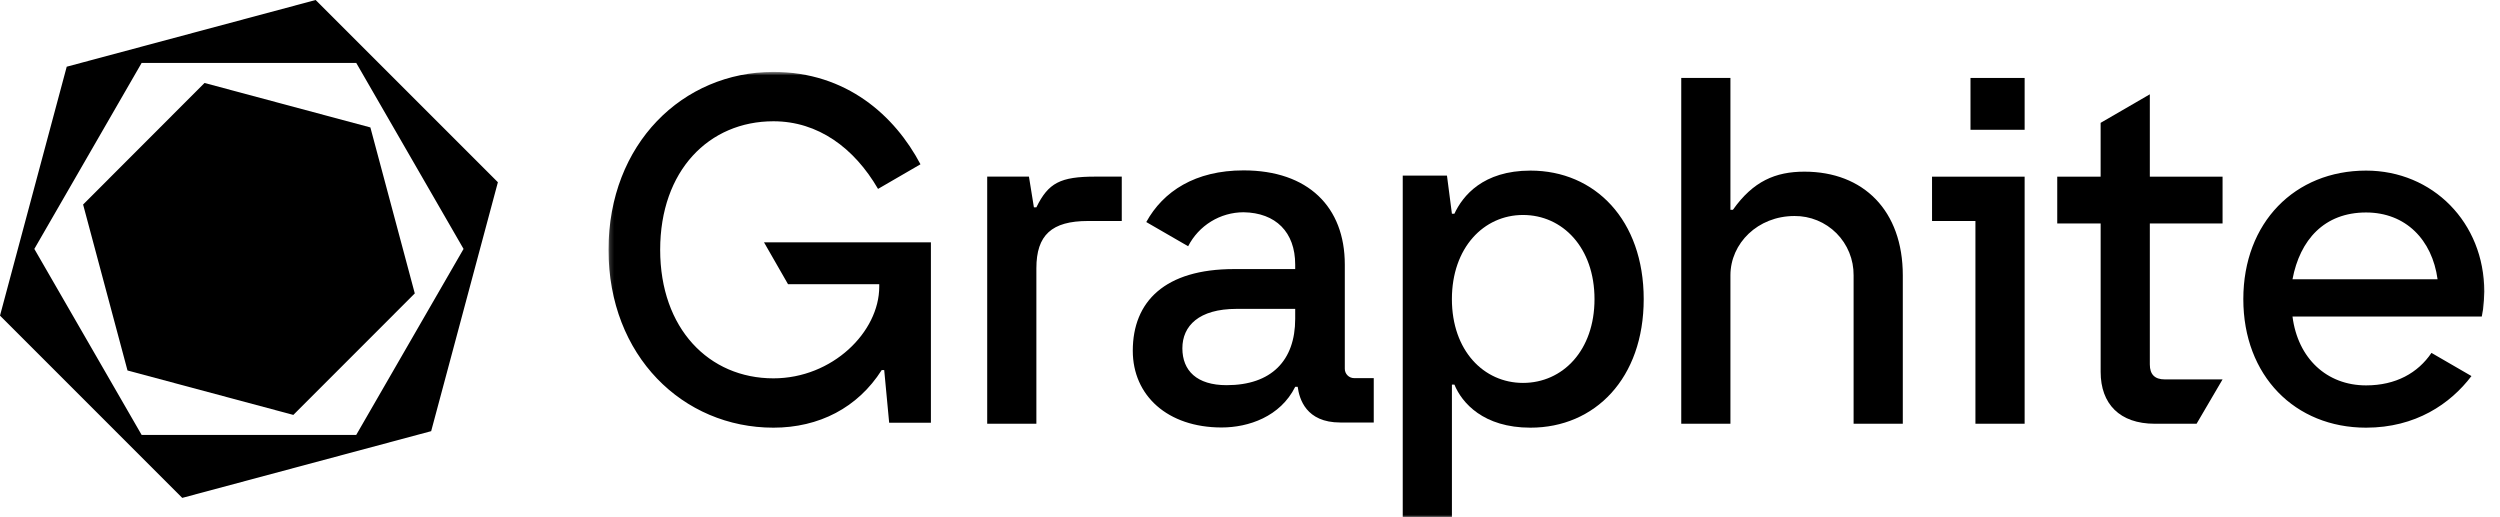
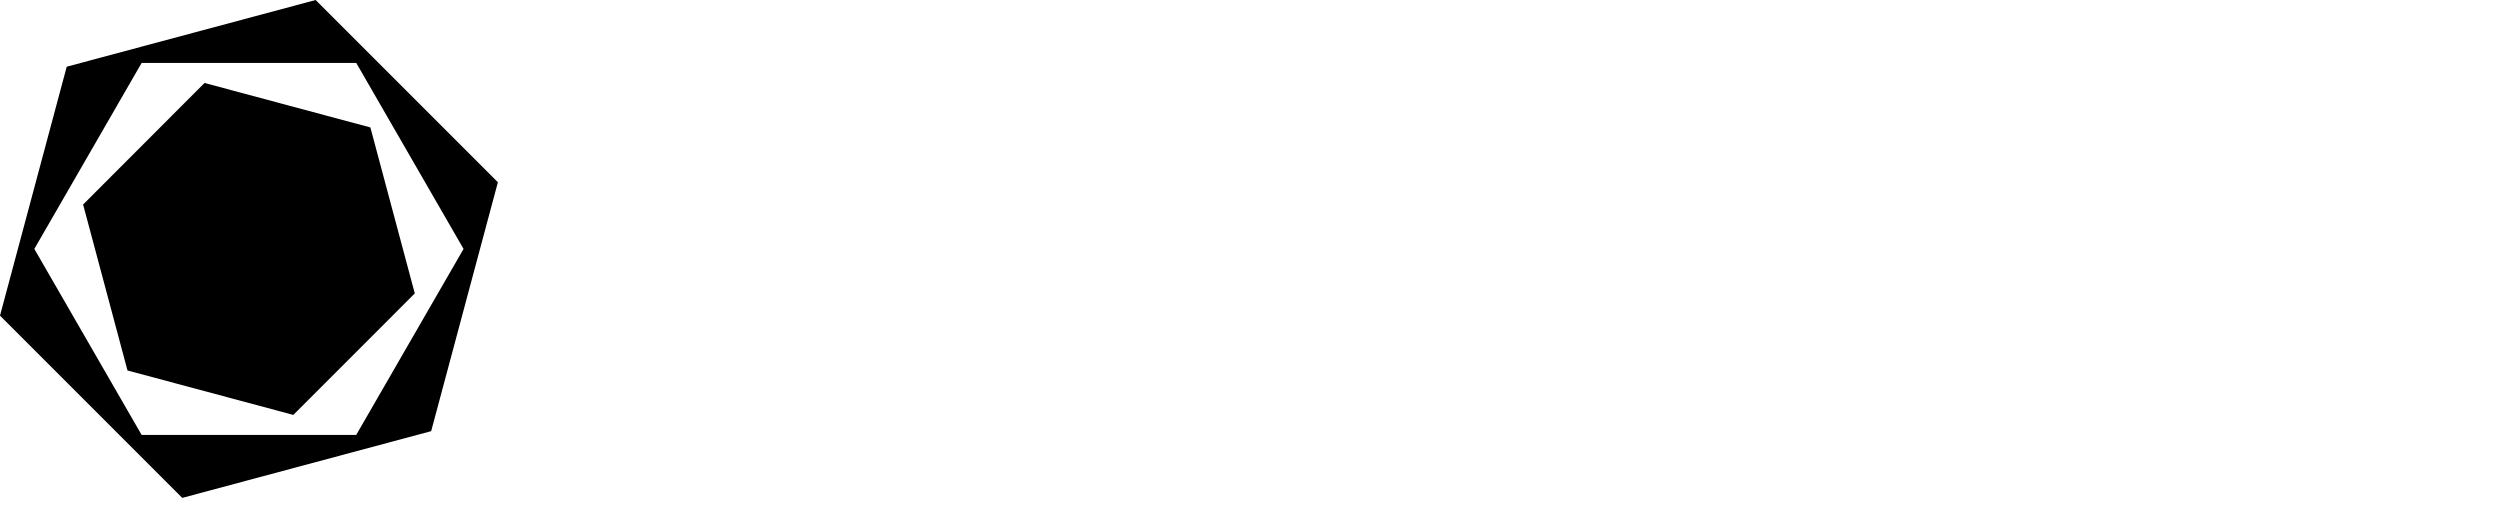
<svg xmlns="http://www.w3.org/2000/svg" width="580" height="120" viewBox="0 0 580 120" fill="none">
  <path d="M85.925 29.565L47.45 19.25L19.28 47.45L29.58 85.95L68.055 96.26L96.23 68.07L85.93 29.57L85.925 29.565Z" fill="black" />
  <path d="M73.23 0L15.48 15.475L0 73.225L42.28 115.51L100.03 100.03L115.51 42.28L73.23 0ZM82.65 100.9H32.86L7.965 57.75L32.86 14.6H82.65L107.545 57.75L82.645 100.9H82.65Z" fill="black" />
  <mask id="mask0_375_87" style="mask-type:luminance" maskUnits="userSpaceOnUse" x="141" y="16" width="436" height="104">
-     <path d="M141.175 16.685H576.9V120H141.175V16.685Z" fill="white" />
-   </mask>
+     </mask>
  <g mask="url(#mask0_375_87)">
-     <path fill-rule="evenodd" clip-rule="evenodd" d="M390.05 98.31V18.085H401.46V48.675H402.035C406.735 42.035 411.915 39.825 418.625 39.825C432.335 39.825 441.45 48.865 441.45 63.875V98.31H430.035V63.87C430.051 62.06 429.708 60.266 429.025 58.59C428.343 56.913 427.333 55.388 426.055 54.105C424.779 52.826 423.261 51.815 421.59 51.13C419.92 50.444 418.13 50.099 416.325 50.115C407.79 50.115 401.46 56.465 401.46 63.87V98.31H390.05ZM487.35 86.285V51.85H477.28V40.98H487.345V28.5L498.76 21.88V40.98H515.635V51.85H498.76V84.555C498.76 86.865 499.91 88.02 502.21 88.02H515.635L509.605 98.31H499.91C491.76 98.31 487.35 93.695 487.35 86.285ZM369.925 69.4C369.925 57.47 362.54 49.875 353.335 49.875C344.225 49.875 336.84 57.475 336.84 69.4C336.84 81.33 344.225 88.835 353.335 88.835C362.535 88.835 369.925 81.33 369.925 69.4ZM325.435 120V40.735H335.695L336.845 49.585H337.42C339.34 45.45 344.04 39.58 355.07 39.58C370.025 39.58 381.34 51.03 381.34 69.4C381.34 87.775 370.025 99.22 355.065 99.22C344.135 99.22 339.145 93.45 337.42 89.22H336.845V120H325.435ZM448.235 51.27H458.3V98.31H469.715V40.98H448.23L448.235 51.27Z" fill="black" />
-     <path d="M469.715 18.085H457.155V30.11H469.715V18.085Z" fill="black" />
    <path fill-rule="evenodd" clip-rule="evenodd" d="M229.03 98.31V40.975H238.715L239.865 48.1H240.44C243.22 42.42 246 40.975 254.15 40.975H260.25V51.27H252.425C243.985 51.27 240.44 54.54 240.44 62.235V98.31H229.03ZM531.86 64.785H565.515C564.27 55.645 558.13 49.295 548.925 49.295C539.24 49.295 533.585 55.645 531.86 64.785ZM564.1 81.87L573.38 87.245C568.48 93.71 560.4 99.22 548.93 99.22C532.435 99.22 520.45 87.195 520.45 69.4C520.45 51.605 532.435 39.58 548.93 39.58C564.365 39.58 576.355 51.605 576.355 67.67C576.331 69.052 576.234 70.433 576.065 71.805L575.775 73.44H531.86C533.105 83.155 539.815 89.41 548.925 89.41C555.83 89.41 560.96 86.525 564.1 81.87ZM300.485 73.97V71.66H286.87C278.145 71.66 274.31 75.605 274.31 80.8C274.31 86 277.665 89.36 284.57 89.36C294.925 89.36 300.485 83.685 300.485 73.97ZM310.935 98.02C302.985 98.02 301.445 92.535 301.065 89.745H300.485C297.035 96.67 289.65 99.175 283.42 99.175C270.86 99.175 262.805 91.765 262.805 81.375C262.805 69.925 270.285 62.425 286.295 62.425H300.485V61.365C300.485 53.865 295.98 49.355 288.5 49.245C285.841 49.25 283.236 49.989 280.97 51.38C278.703 52.772 276.862 54.761 275.65 57.13L265.935 51.515C269.855 44.385 277.295 39.53 288.505 39.53C303.465 39.53 311.995 47.995 311.995 61.37V85.57C311.996 86.14 312.223 86.687 312.626 87.091C313.029 87.494 313.575 87.722 314.145 87.725H318.71V98.02H310.935ZM215.97 56.22V98.07H206.285L205.135 85.85H204.56C199 94.605 189.985 99.22 179.435 99.22C158.435 99.22 141.175 82.58 141.175 57.955C141.175 33.325 158.435 16.685 179.435 16.685C196.425 16.685 207.625 26.885 213.55 38.115L203.705 43.825C198.175 34.31 189.795 28.135 179.435 28.135C164.475 28.135 153.16 39.585 153.16 57.955C153.16 76.23 164.475 87.775 179.435 87.775C193.145 87.775 203.985 77 203.985 66.515V65.94H182.825L177.25 56.22H215.97Z" fill="black" />
  </g>
</svg>